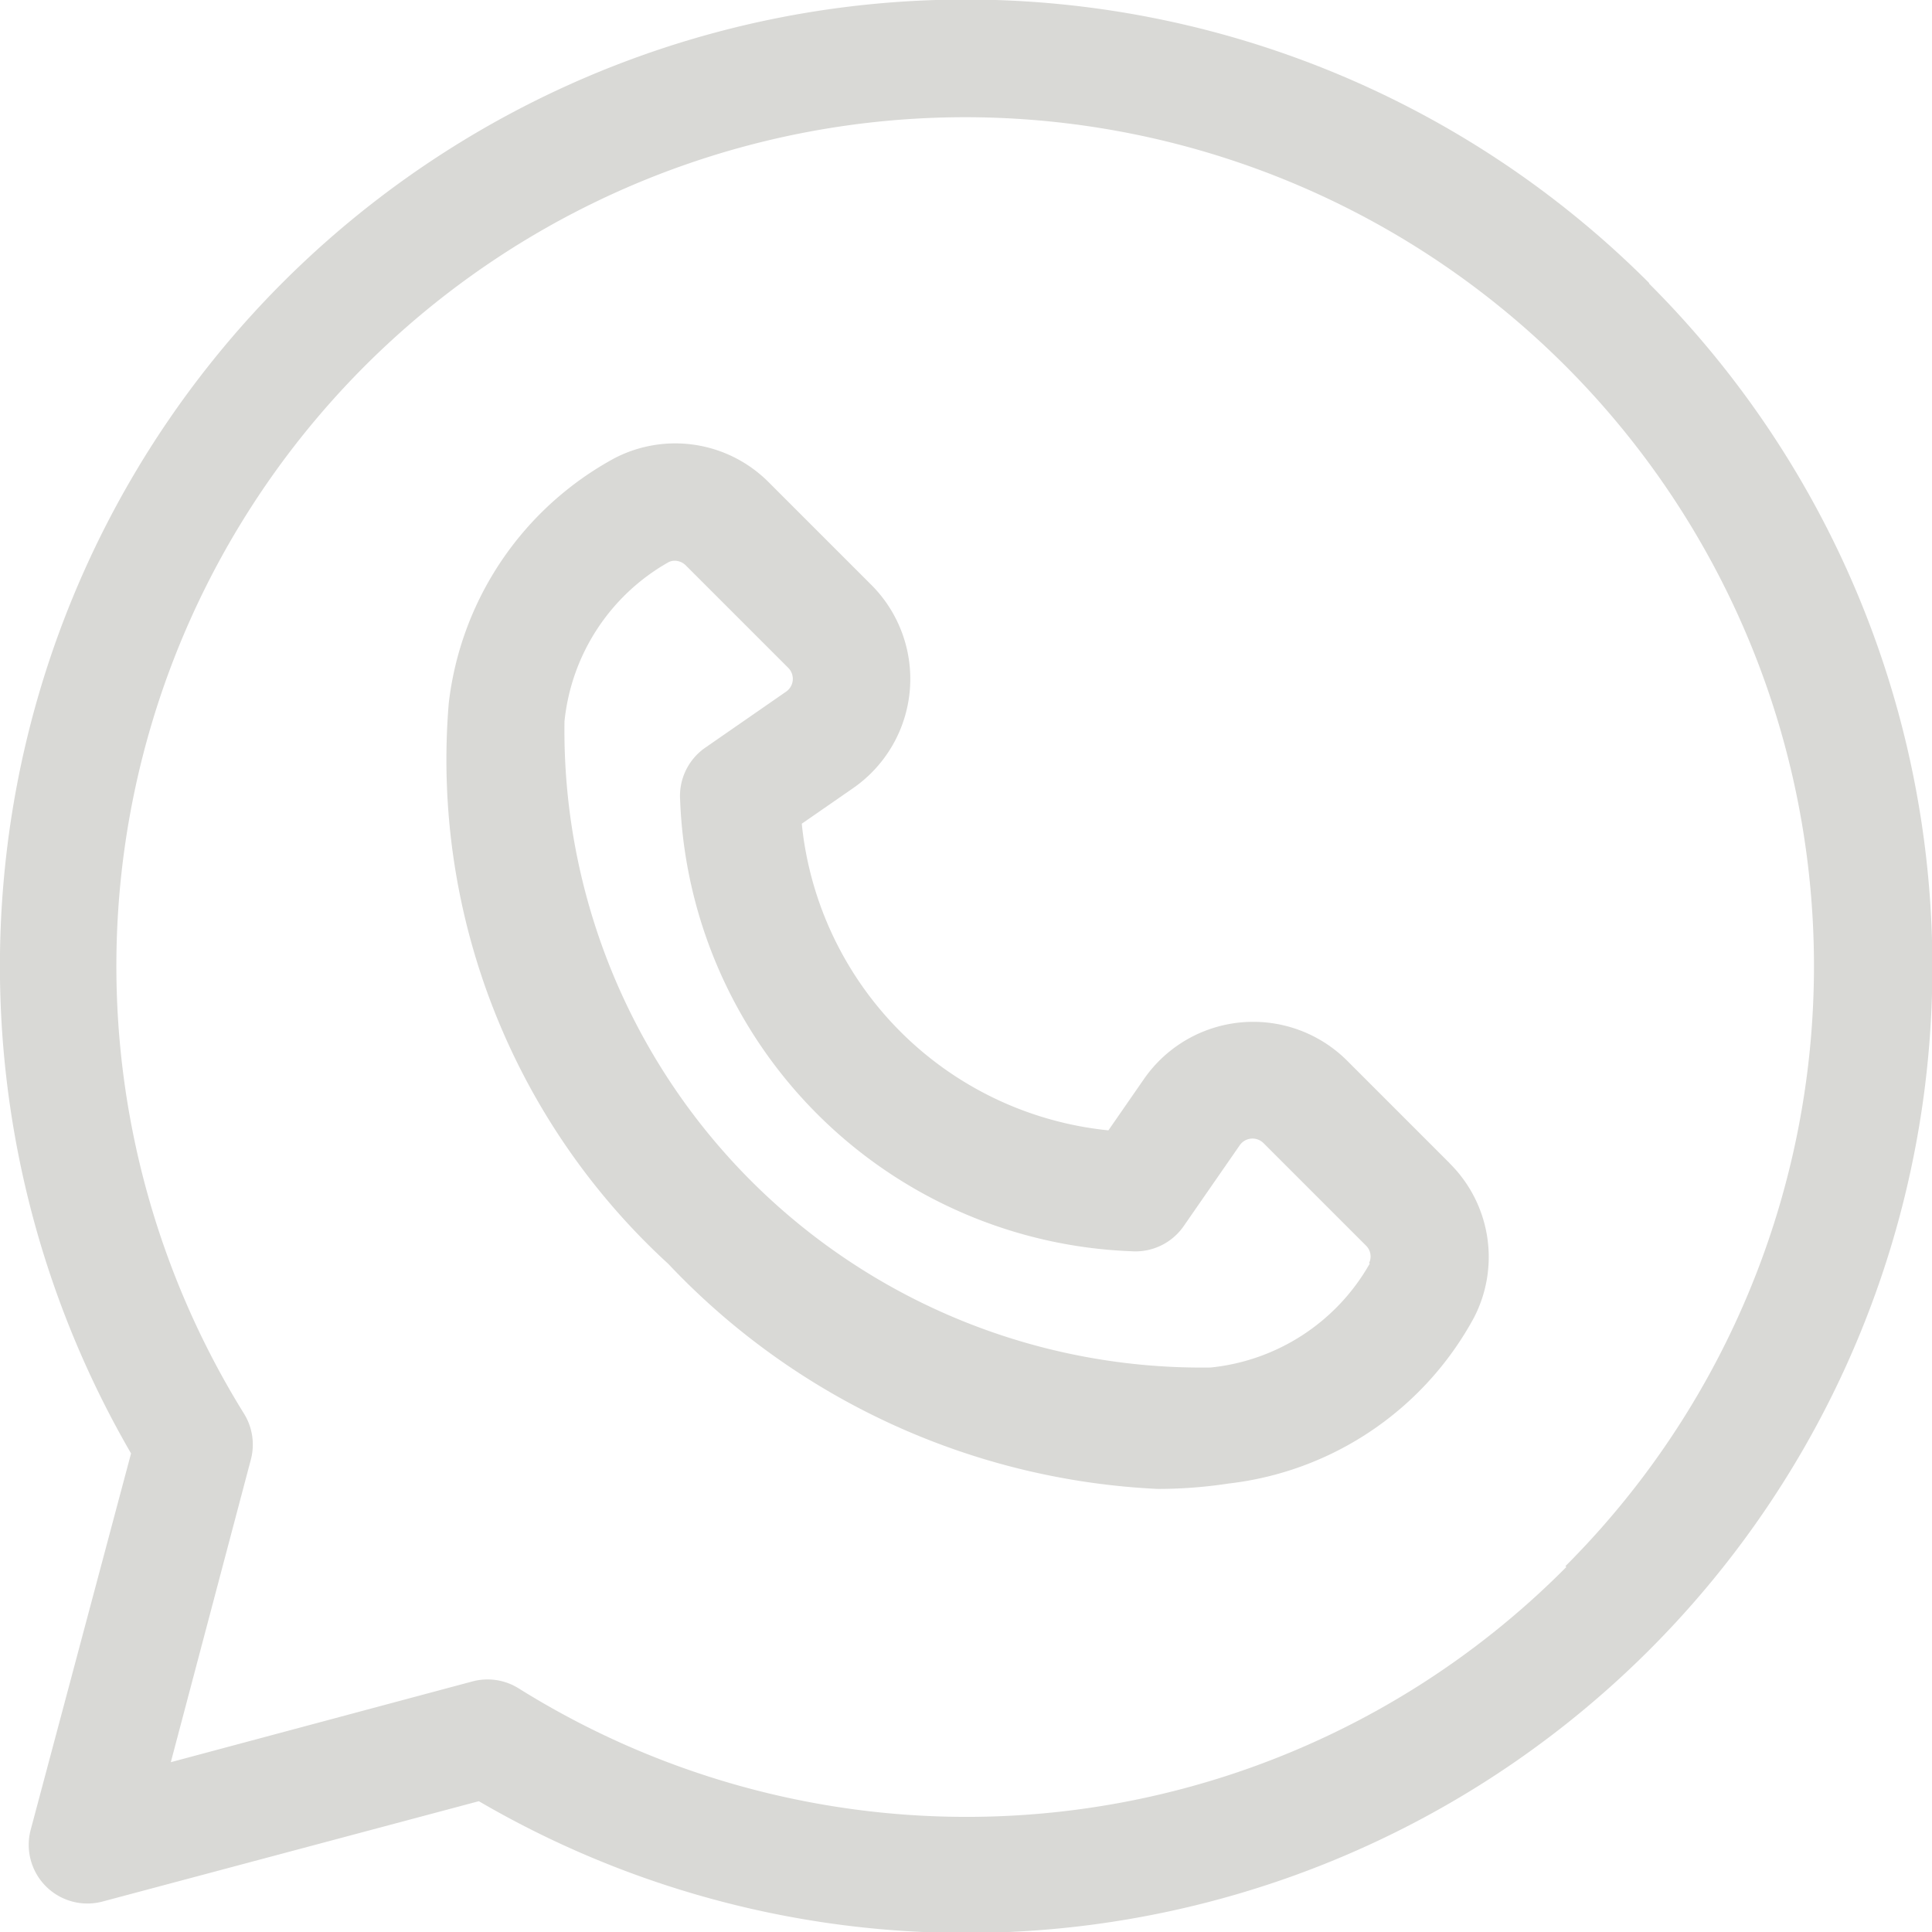
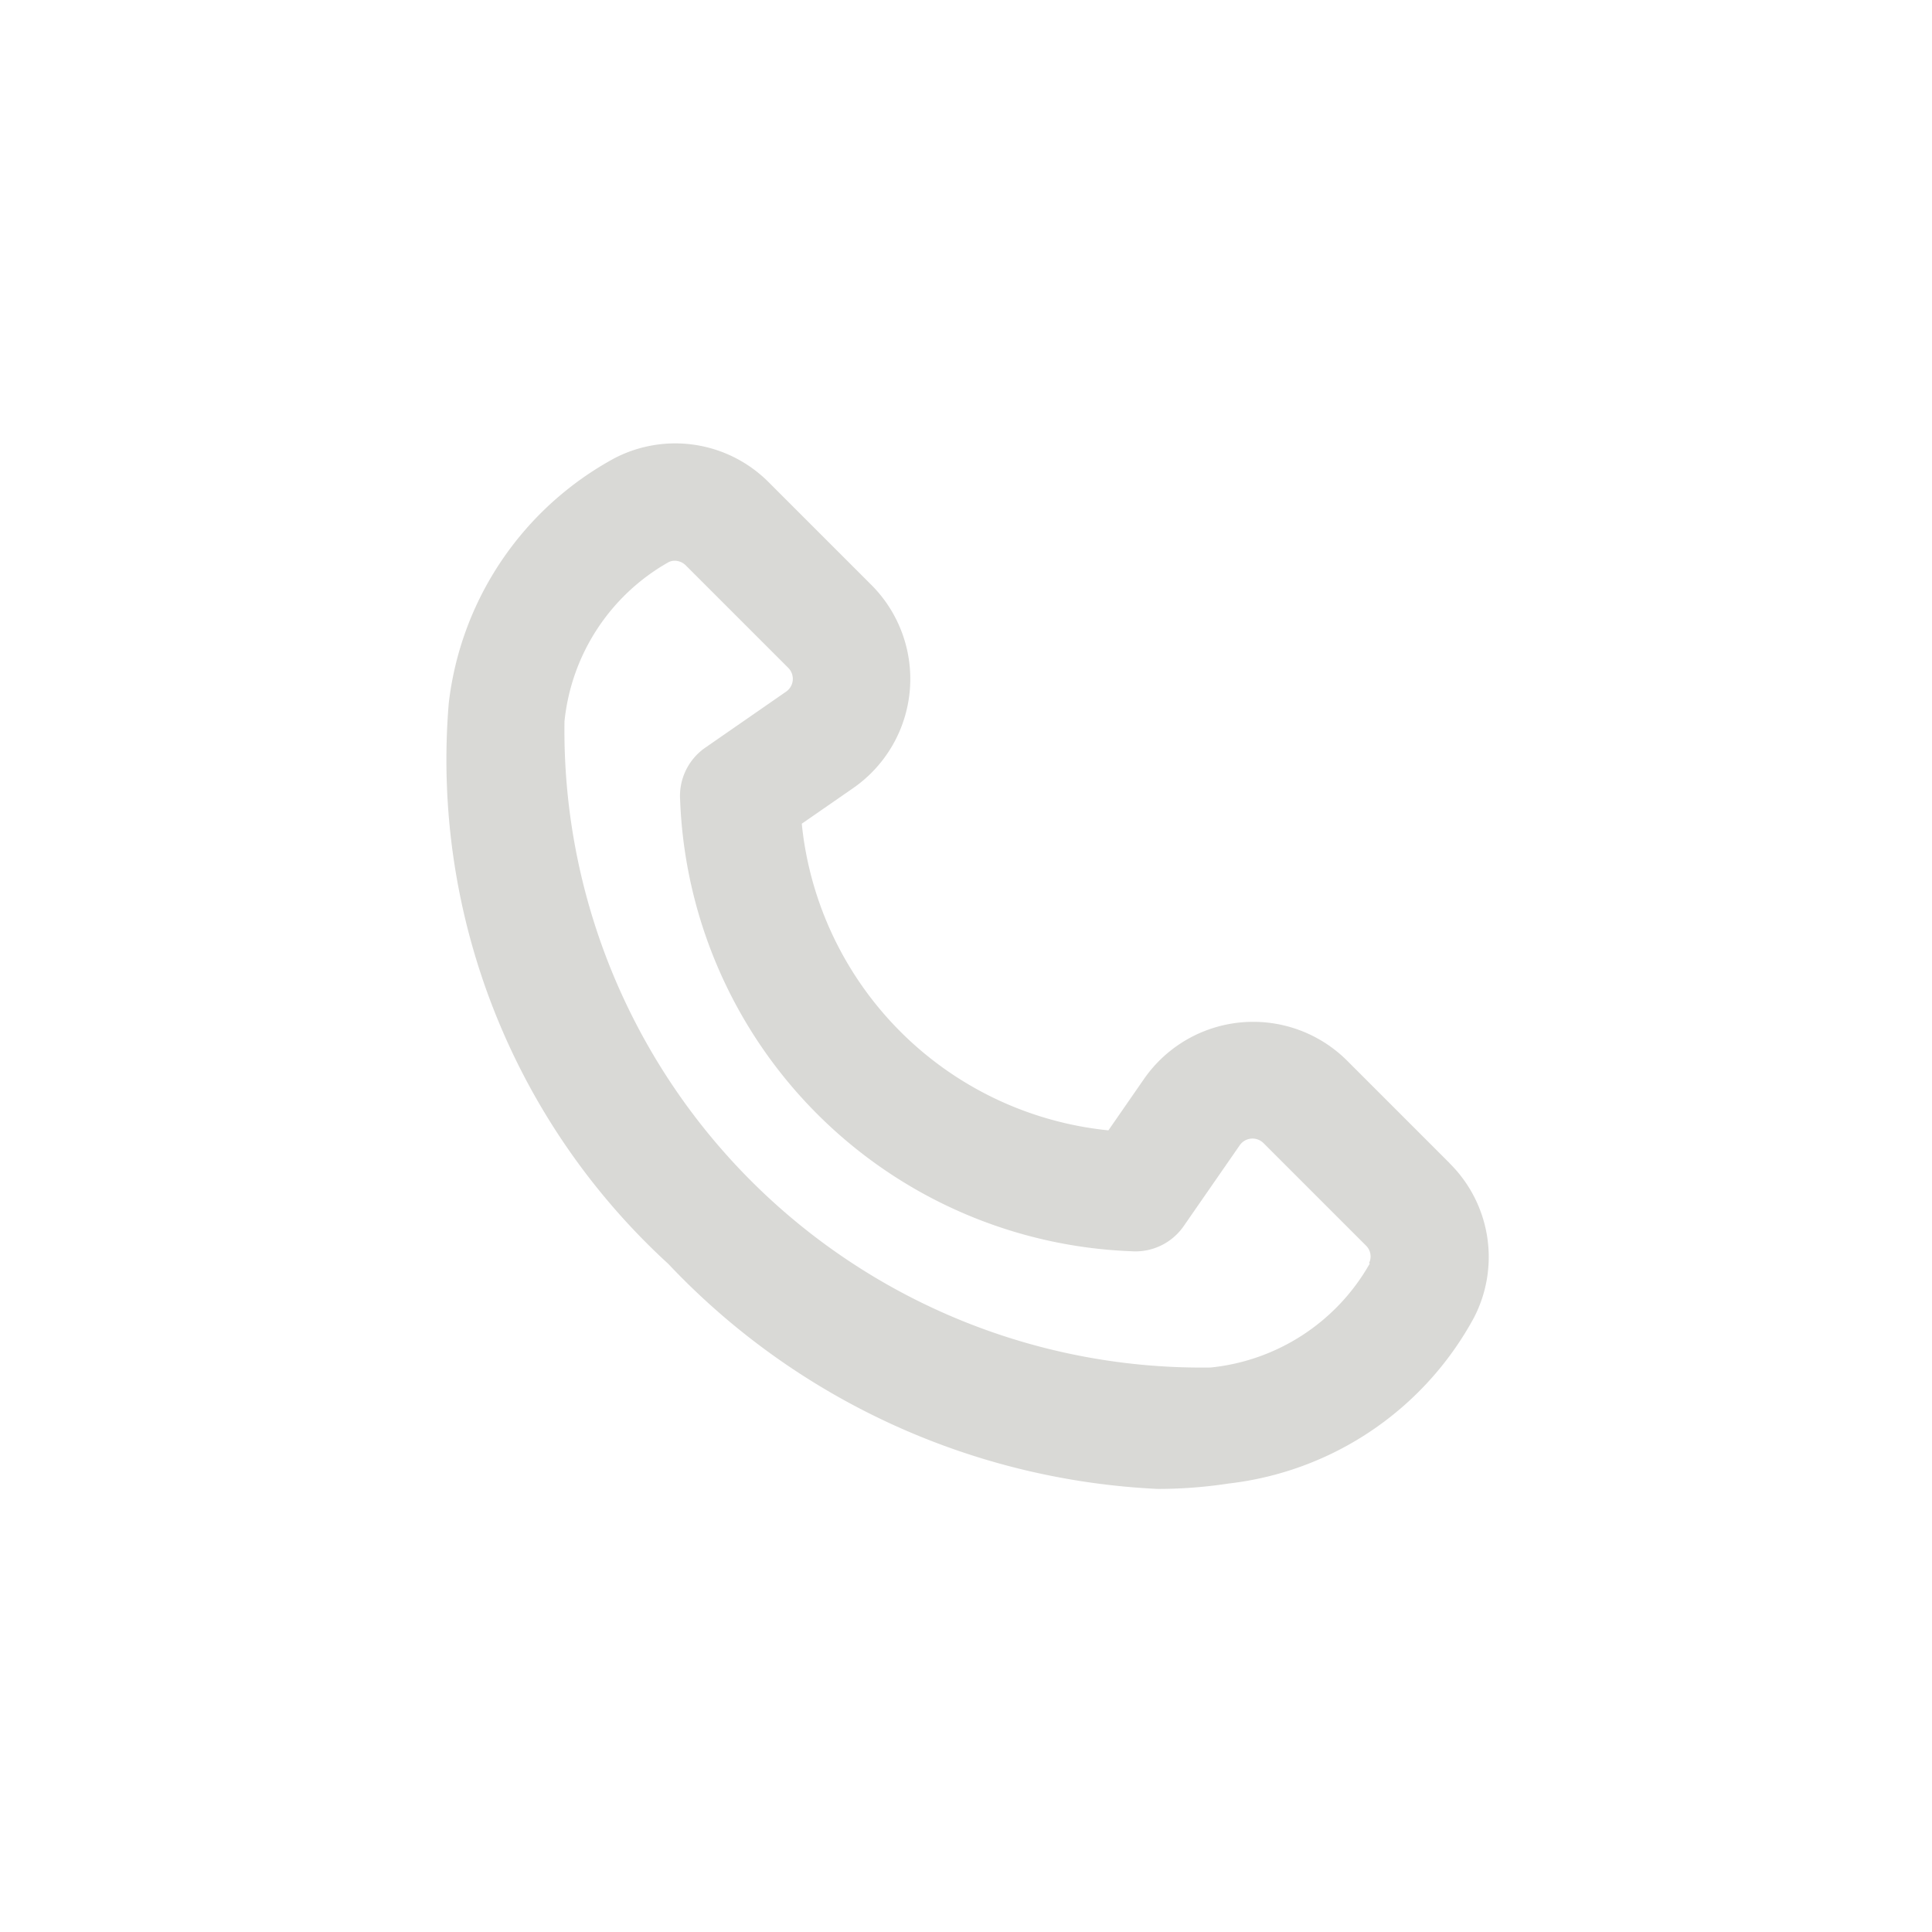
<svg xmlns="http://www.w3.org/2000/svg" id="icone_whatsapp" width="15.405" height="15.405" viewBox="0 0 15.405 15.405">
  <g id="Grupo_41" data-name="Grupo 41" transform="translate(0 0)">
    <path id="Caminho_31" data-name="Caminho 31" d="M125.482,123.208l-.816-.816a1.06,1.06,0,0,0-1.62.145l-.284.41a2.734,2.734,0,0,1-2.445-2.445l.41-.284a1.06,1.06,0,0,0,.145-1.62l-.816-.816a1.051,1.051,0,0,0-1.231-.195,2.557,2.557,0,0,0-1.323,1.956,5.453,5.453,0,0,0,1.751,4.469,5.739,5.739,0,0,0,3.9,1.794,3.714,3.714,0,0,0,.568-.043,2.557,2.557,0,0,0,1.956-1.323h0a1.051,1.051,0,0,0-.195-1.231m-.636.8a1.649,1.649,0,0,1-1.269.829,5.082,5.082,0,0,1-5.152-5.152,1.649,1.649,0,0,1,.829-1.269.108.108,0,0,1,.05-.012.127.127,0,0,1,.089.038l.816.816a.124.124,0,0,1-.017.19l-.645.447a.468.468,0,0,0-.2.415,3.743,3.743,0,0,0,3.6,3.6.468.468,0,0,0,.415-.2l.447-.645a.124.124,0,0,1,.19-.017l.816.816a.121.121,0,0,1,.026.139" transform="translate(-113.924 -113.934)" fill="#d9d9d6" />
-     <path id="Caminho_32" data-name="Caminho 32" d="M13.149,2.256A7.7,7.7,0,0,0,.045,6.864a7.742,7.742,0,0,0,1,4.725l-.8,3a.468.468,0,0,0,.573.573l3-.8a7.706,7.706,0,0,0,9.333-1.206,7.7,7.7,0,0,0,0-10.893m-.662,10.232a6.736,6.736,0,0,1-8.354.967.468.468,0,0,0-.368-.055l-2.405.644L2,11.639a.468.468,0,0,0-.055-.368,6.768,6.768,0,1,1,10.537,1.217" transform="translate(0)" fill="#d9d9d6" />
  </g>
</svg>